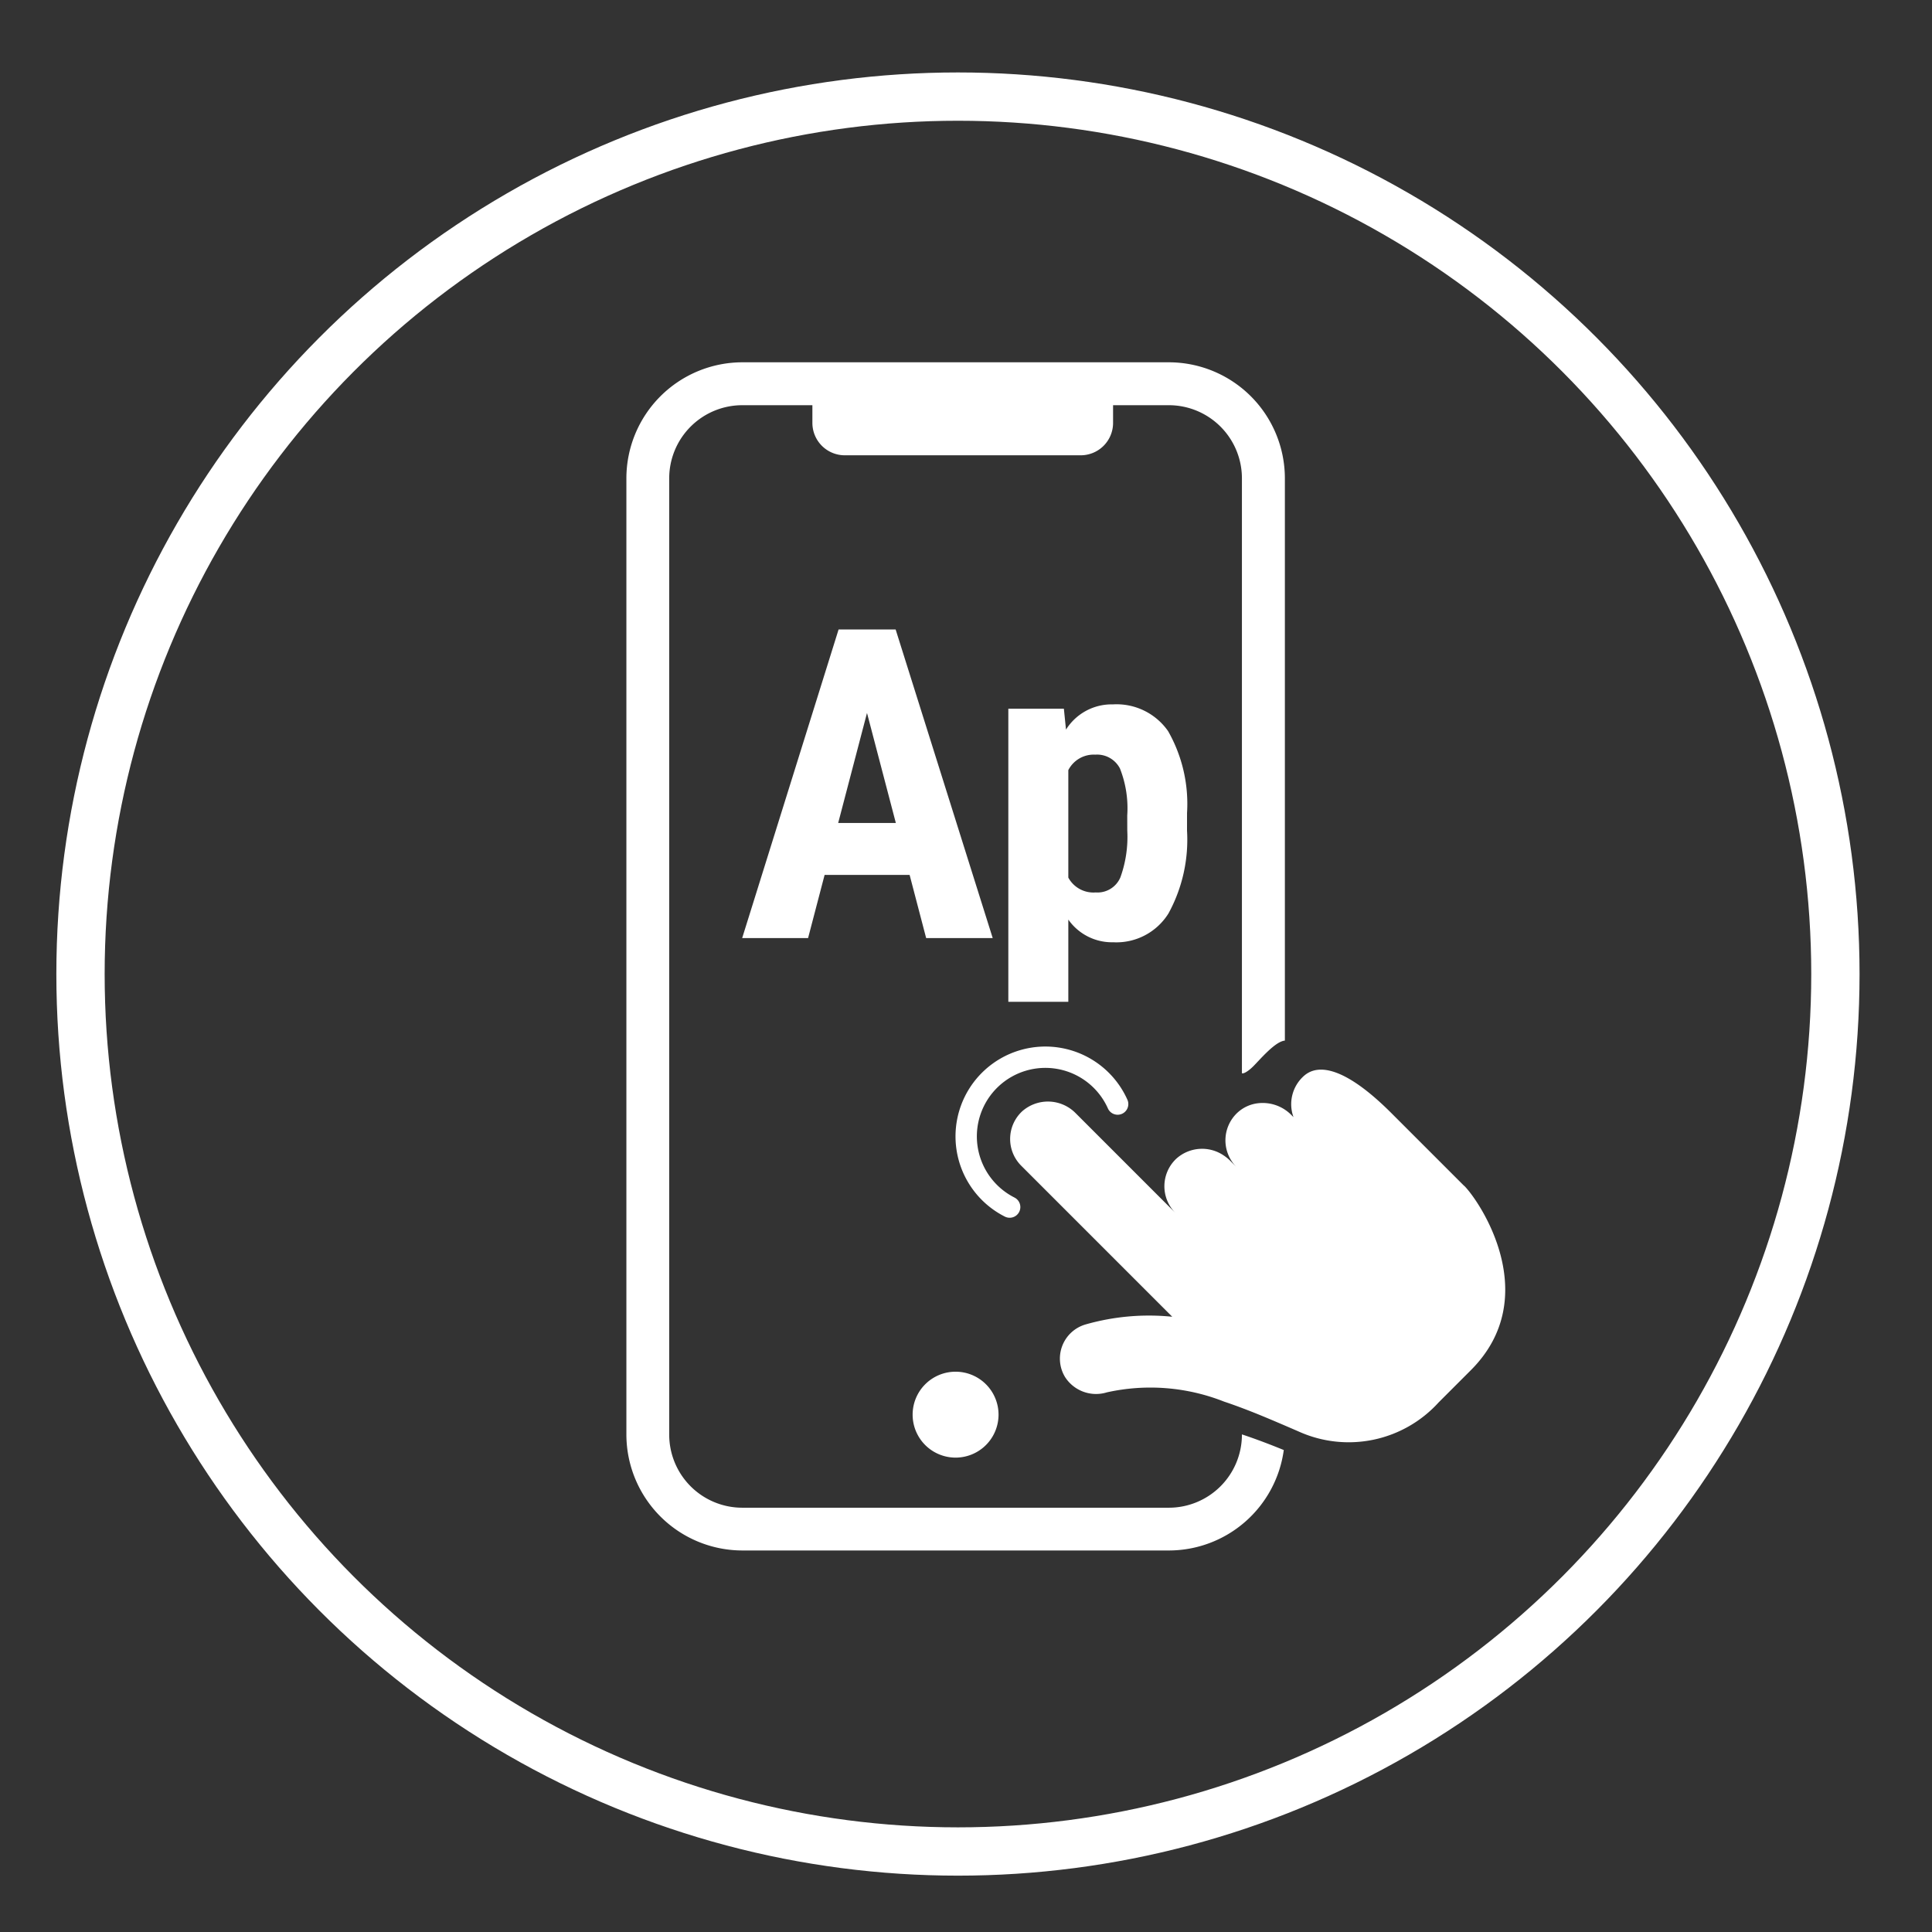
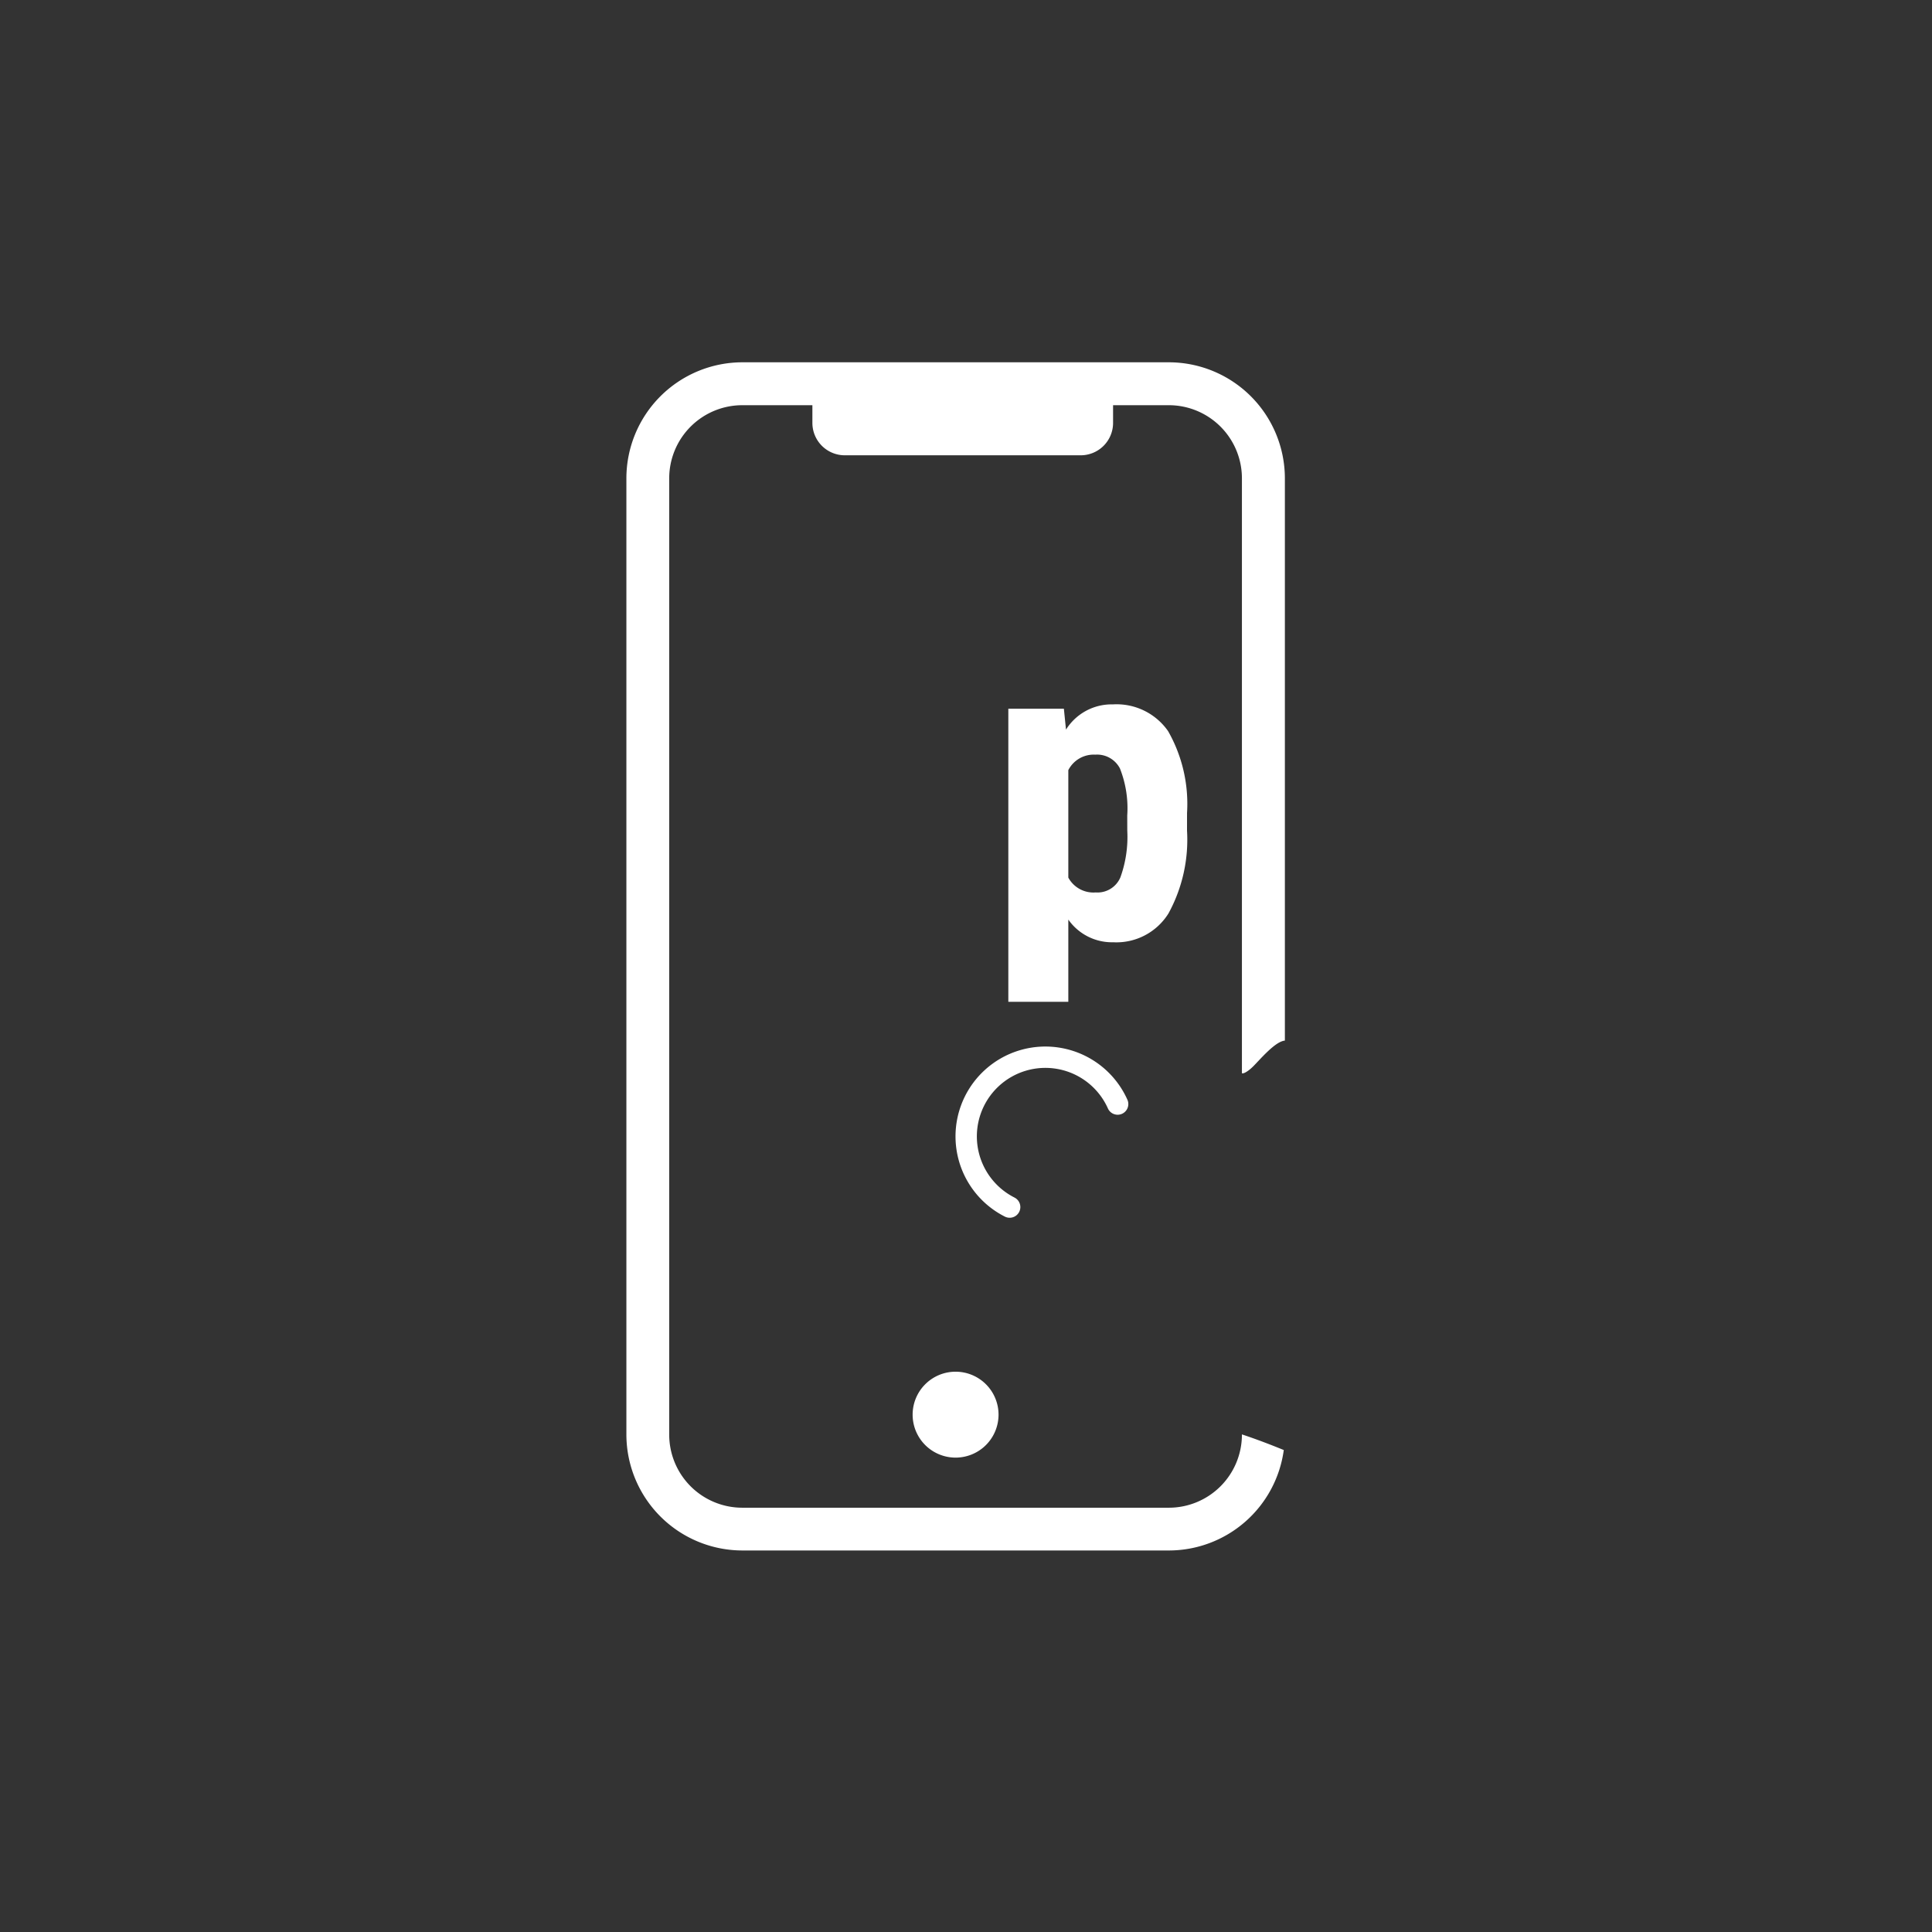
<svg xmlns="http://www.w3.org/2000/svg" height="120" viewBox="0 0 120 120" width="120">
  <rect x="0" y="0" width="120" height="120" fill="#333333" stroke="none" />
  <clipPath id="a">
    <path d="m0 0h120v120h-120z" />
  </clipPath>
-   <path d="m125.291 112.6h-5.28l-1.027 3.924h-4.094l5.99-19.17h3.542l6.03 19.17h-4.134zm-4.437-3.226h3.581l-1.791-6.833z" fill="#fff" transform="translate(-68.793 -58.258)" />
  <g clip-path="url(#a)">
    <g fill="#fff">
      <path d="m167.2 116.8a9.539 9.539 0 0 1 -1.152 5.148 3.812 3.812 0 0 1 -3.43 1.791 3.316 3.316 0 0 1 -2.791-1.409v5.106h-3.726v-18.205h3.45l.132 1.3a3.342 3.342 0 0 1 2.91-1.567 3.9 3.9 0 0 1 3.43 1.659 9.123 9.123 0 0 1 1.178 5.082zm-3.713-.935a6.726 6.726 0 0 0 -.454-2.923 1.6 1.6 0 0 0 -1.534-.856 1.772 1.772 0 0 0 -1.672.961v6.675a1.774 1.774 0 0 0 1.7.922 1.544 1.544 0 0 0 1.534-.935 7.4 7.4 0 0 0 .428-2.91z" transform="translate(-93.472 -65.213)" />
      <path d="m135.188 122.608a4.541 4.541 0 0 1 -4.536 4.536h-26.5a4.541 4.541 0 0 1 -4.536-4.536v-59.408a4.541 4.541 0 0 1 4.536-4.535h4.357v1.1a2.012 2.012 0 0 0 2.011 2.011h14.654a2.011 2.011 0 0 0 2.011-2.011v-1.1h3.467a4.541 4.541 0 0 1 4.536 4.535v36.931c-.011.095.283.014.7-.4s1.366-1.554 1.968-1.6v-34.931a7.212 7.212 0 0 0 -7.2-7.2h-26.5a7.212 7.212 0 0 0 -7.2 7.2v59.4a7.212 7.212 0 0 0 7.2 7.2h26.5a7.21 7.21 0 0 0 7.132-6.239c-.85-.347-1.717-.678-2.6-.971z" transform="translate(-58.05 -33.497)" />
      <path d="m143.947 212.262a2.668 2.668 0 1 0 2.668 2.668 2.668 2.668 0 0 0 -2.668-2.668" transform="translate(-84.594 -127.063)" />
-       <path d="m184.564 172.719-.386-.386-2.708-2.708-1.42-1.42c-2.746-2.746-4.489-3.15-5.431-2.319a2.347 2.347 0 0 0 -.653 2.565l-.147-.148a2.5 2.5 0 0 0 -1.971-.723 2.261 2.261 0 0 0 -1.369.6 2.349 2.349 0 0 0 -.052 3.373l-.4-.4a2.536 2.536 0 0 0 -.379-.31 2.389 2.389 0 0 0 -2.961.19 2.349 2.349 0 0 0 -.052 3.372l-6.189-6.189a2.415 2.415 0 0 0 -3.34-.12 2.349 2.349 0 0 0 -.052 3.372l9.382 9.382a14.311 14.311 0 0 0 -5.378.476 2.209 2.209 0 0 0 -1.285 3.262 2.287 2.287 0 0 0 2.6.958 12.445 12.445 0 0 1 7.277.573c.726.242 1.442.516 2.145.8.842.344 1.665.7 2.46 1.044a7.547 7.547 0 0 0 8.726-1.793l2-2c4.545-4.545.576-10.467-.41-11.453" transform="translate(-93.625 -99.064)" />
      <path d="m151.569 171.3a4.255 4.255 0 1 1 5.817-5.524.663.663 0 0 0 1.211-.54 5.581 5.581 0 1 0 -7.63 7.246.663.663 0 1 0 .6-1.182" transform="translate(-88.57 -96.925)" />
    </g>
-     <circle cx="54.5" cy="54.5" fill="none" r="54.5" stroke="#fff" stroke-miterlimit="10" stroke-width="3" transform="translate(5 6)" />
  </g>
</svg>